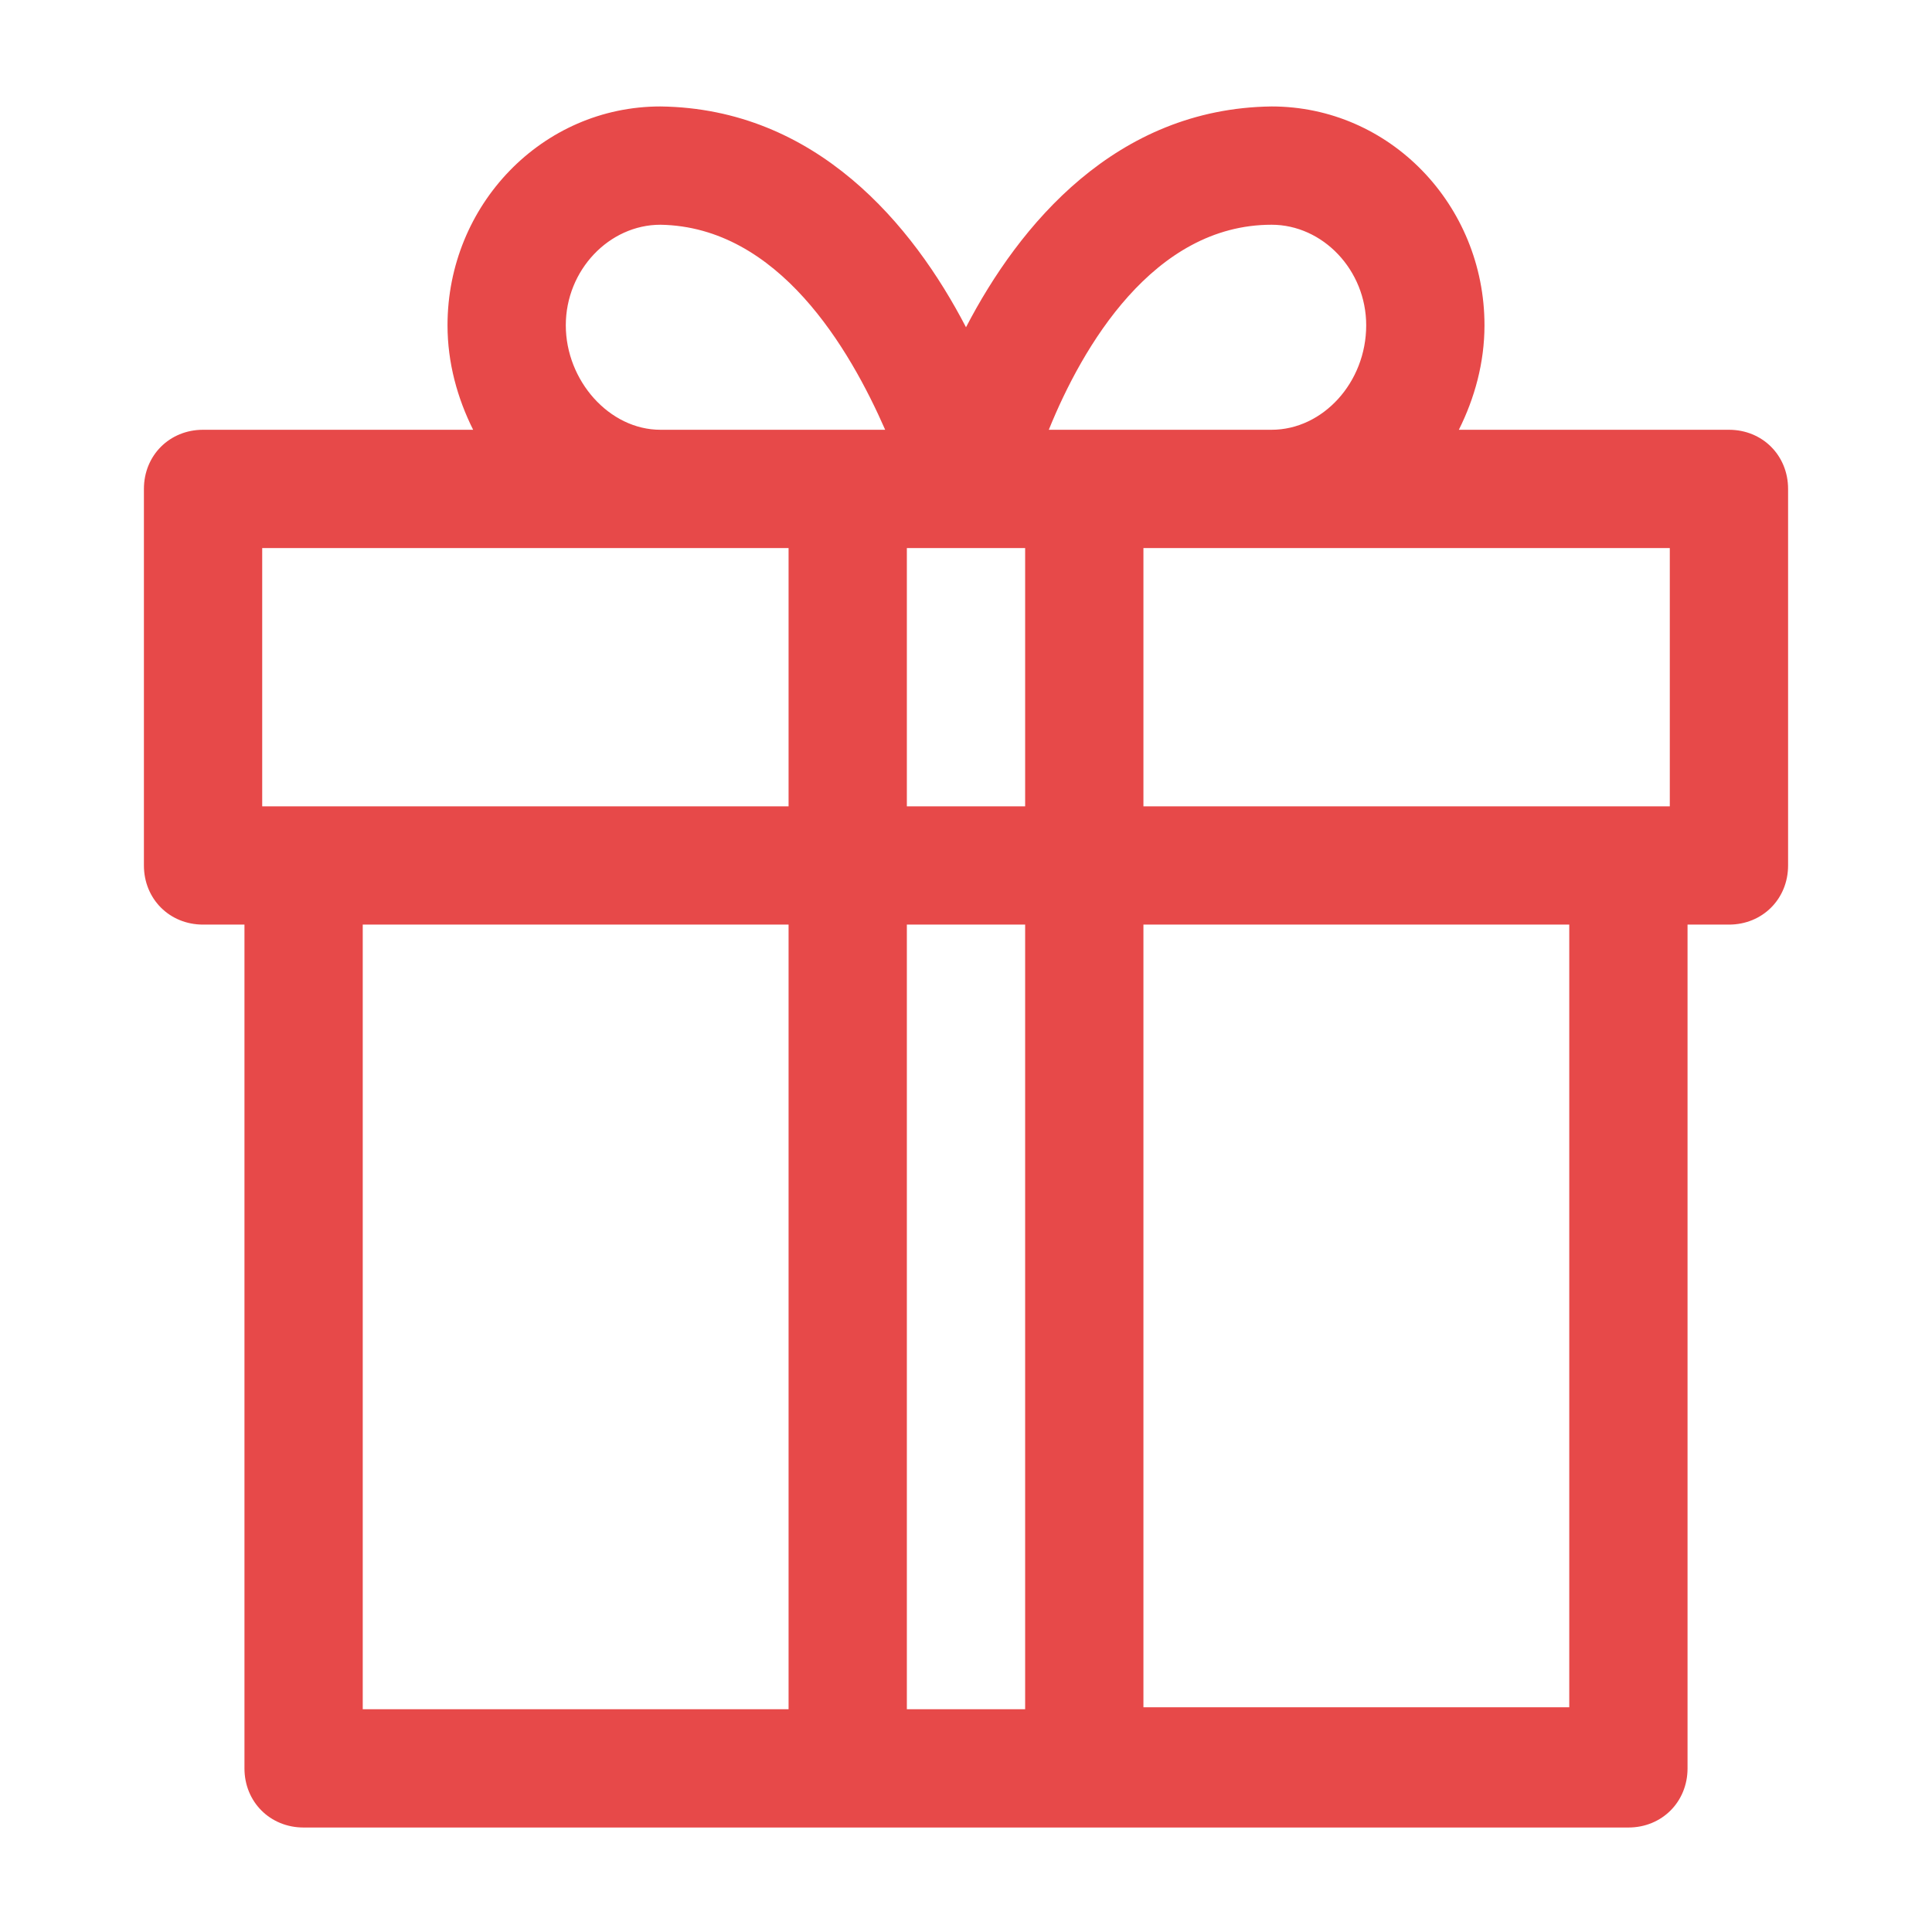
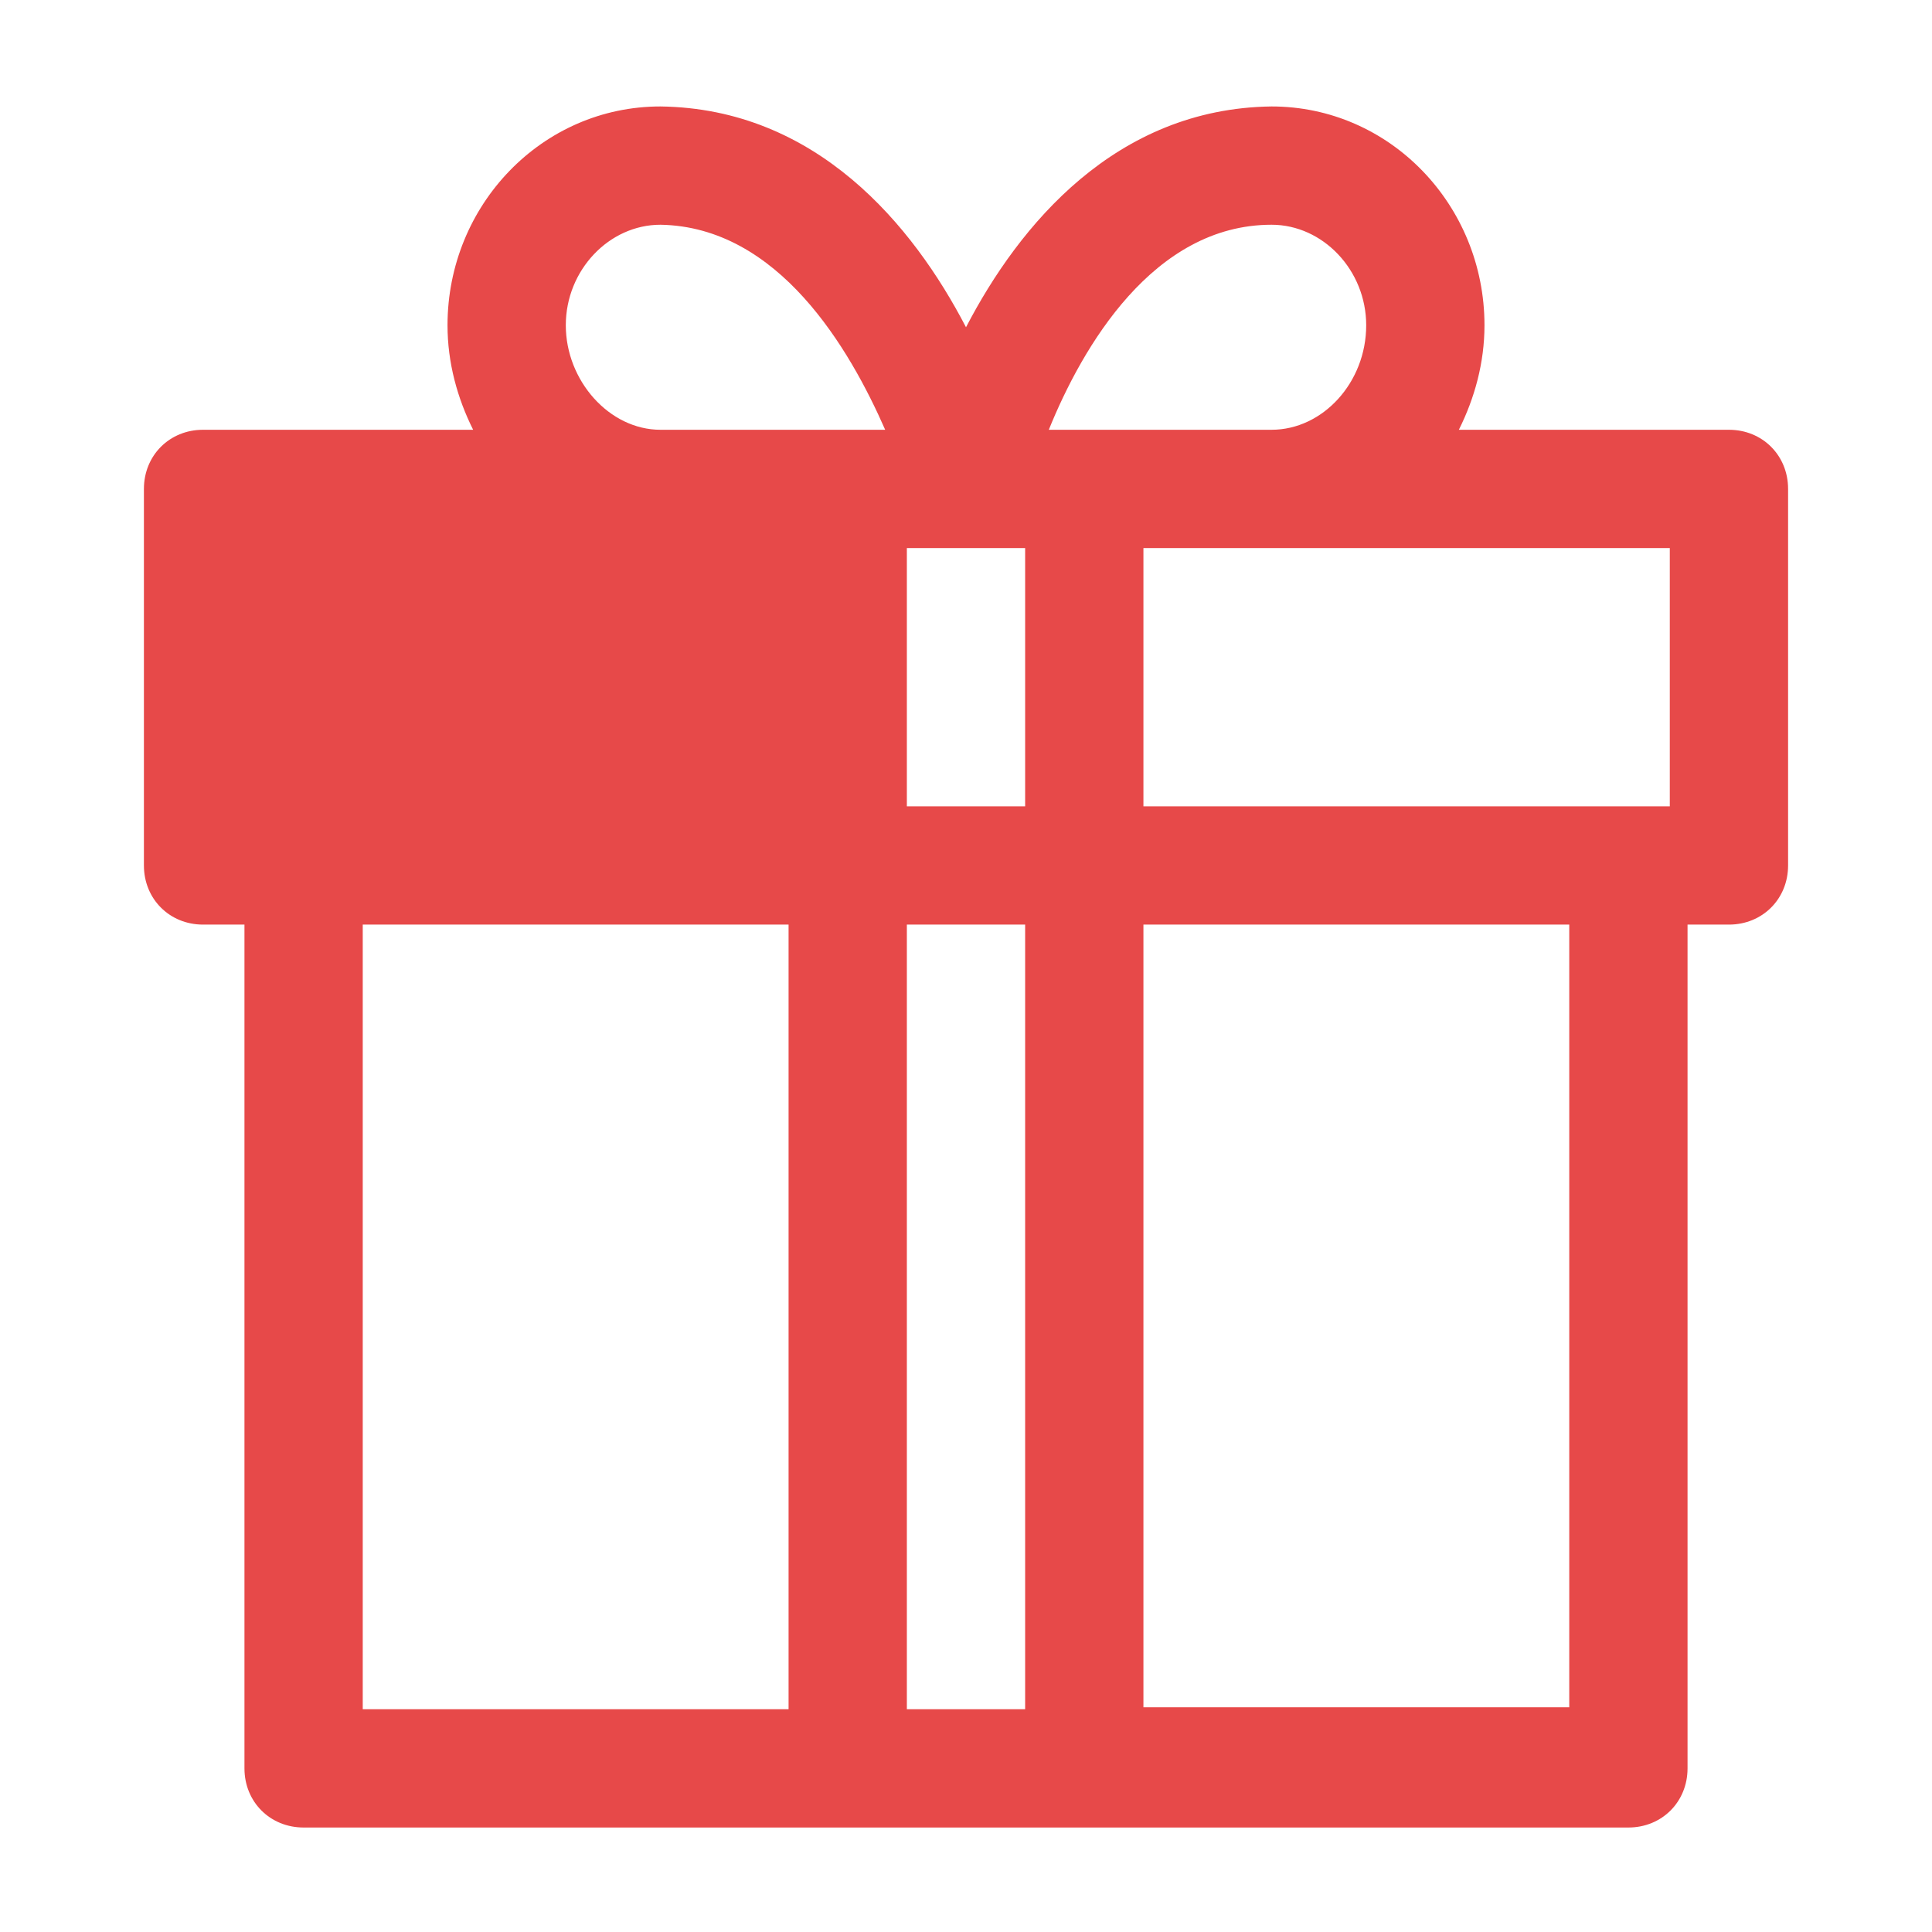
<svg xmlns="http://www.w3.org/2000/svg" width="512" height="512" viewBox="0 0 512 512" fill="none">
-   <path d="M458.188 113.894H386.612C390.792 105.535 393.404 96.131 393.404 86.204C393.404 54.335 368.327 28.212 336.98 28.212C295.706 28.735 270.106 59.559 256 86.727C241.894 59.559 216.294 28.735 175.02 28.212C143.673 28.212 118.596 54.335 118.596 86.204C118.596 96.131 121.208 105.535 125.388 113.894H53.812C44.931 113.894 38.139 120.686 38.139 129.567V229.355C38.139 238.237 44.931 245.029 53.812 245.029H64.784V468.637C64.784 477.518 71.576 484.31 80.457 484.31H431.543C440.424 484.31 447.216 477.518 447.216 468.637V245.029H458.188C467.069 245.029 473.861 238.237 473.861 229.355V129.567C473.861 120.686 467.069 113.894 458.188 113.894ZM442.514 213.682H303.02V145.241H442.514V213.682ZM240.327 213.682V145.241H271.673V213.682H240.327ZM271.673 245.029V452.963H240.327V245.029H271.673ZM336.98 59.559C350.563 59.559 362.057 71.576 362.057 86.204C362.057 101.355 350.563 113.894 336.98 113.894H277.943C286.824 91.951 305.633 59.559 336.98 59.559ZM149.943 86.204C149.943 71.576 161.437 59.559 175.02 59.559C206.367 60.082 225.176 92.474 234.58 113.894H175.02C161.437 113.894 149.943 100.833 149.943 86.204ZM69.486 145.241H208.98V213.682H69.486V145.241ZM96.131 245.029H208.98V452.963H96.131V245.029ZM415.869 452.441H303.02V245.029H415.869V452.441Z" fill="#E74949" />
+   <path d="M458.188 113.894H386.612C390.792 105.535 393.404 96.131 393.404 86.204C393.404 54.335 368.327 28.212 336.98 28.212C295.706 28.735 270.106 59.559 256 86.727C241.894 59.559 216.294 28.735 175.02 28.212C143.673 28.212 118.596 54.335 118.596 86.204C118.596 96.131 121.208 105.535 125.388 113.894H53.812C44.931 113.894 38.139 120.686 38.139 129.567V229.355C38.139 238.237 44.931 245.029 53.812 245.029H64.784V468.637C64.784 477.518 71.576 484.31 80.457 484.31H431.543C440.424 484.31 447.216 477.518 447.216 468.637V245.029H458.188C467.069 245.029 473.861 238.237 473.861 229.355V129.567C473.861 120.686 467.069 113.894 458.188 113.894ZM442.514 213.682H303.02V145.241H442.514V213.682ZM240.327 213.682V145.241H271.673V213.682H240.327ZM271.673 245.029V452.963H240.327V245.029H271.673ZM336.98 59.559C350.563 59.559 362.057 71.576 362.057 86.204C362.057 101.355 350.563 113.894 336.98 113.894H277.943C286.824 91.951 305.633 59.559 336.98 59.559ZM149.943 86.204C149.943 71.576 161.437 59.559 175.02 59.559C206.367 60.082 225.176 92.474 234.58 113.894H175.02C161.437 113.894 149.943 100.833 149.943 86.204ZM69.486 145.241H208.98H69.486V145.241ZM96.131 245.029H208.98V452.963H96.131V245.029ZM415.869 452.441H303.02V245.029H415.869V452.441Z" fill="#E74949" />
</svg>